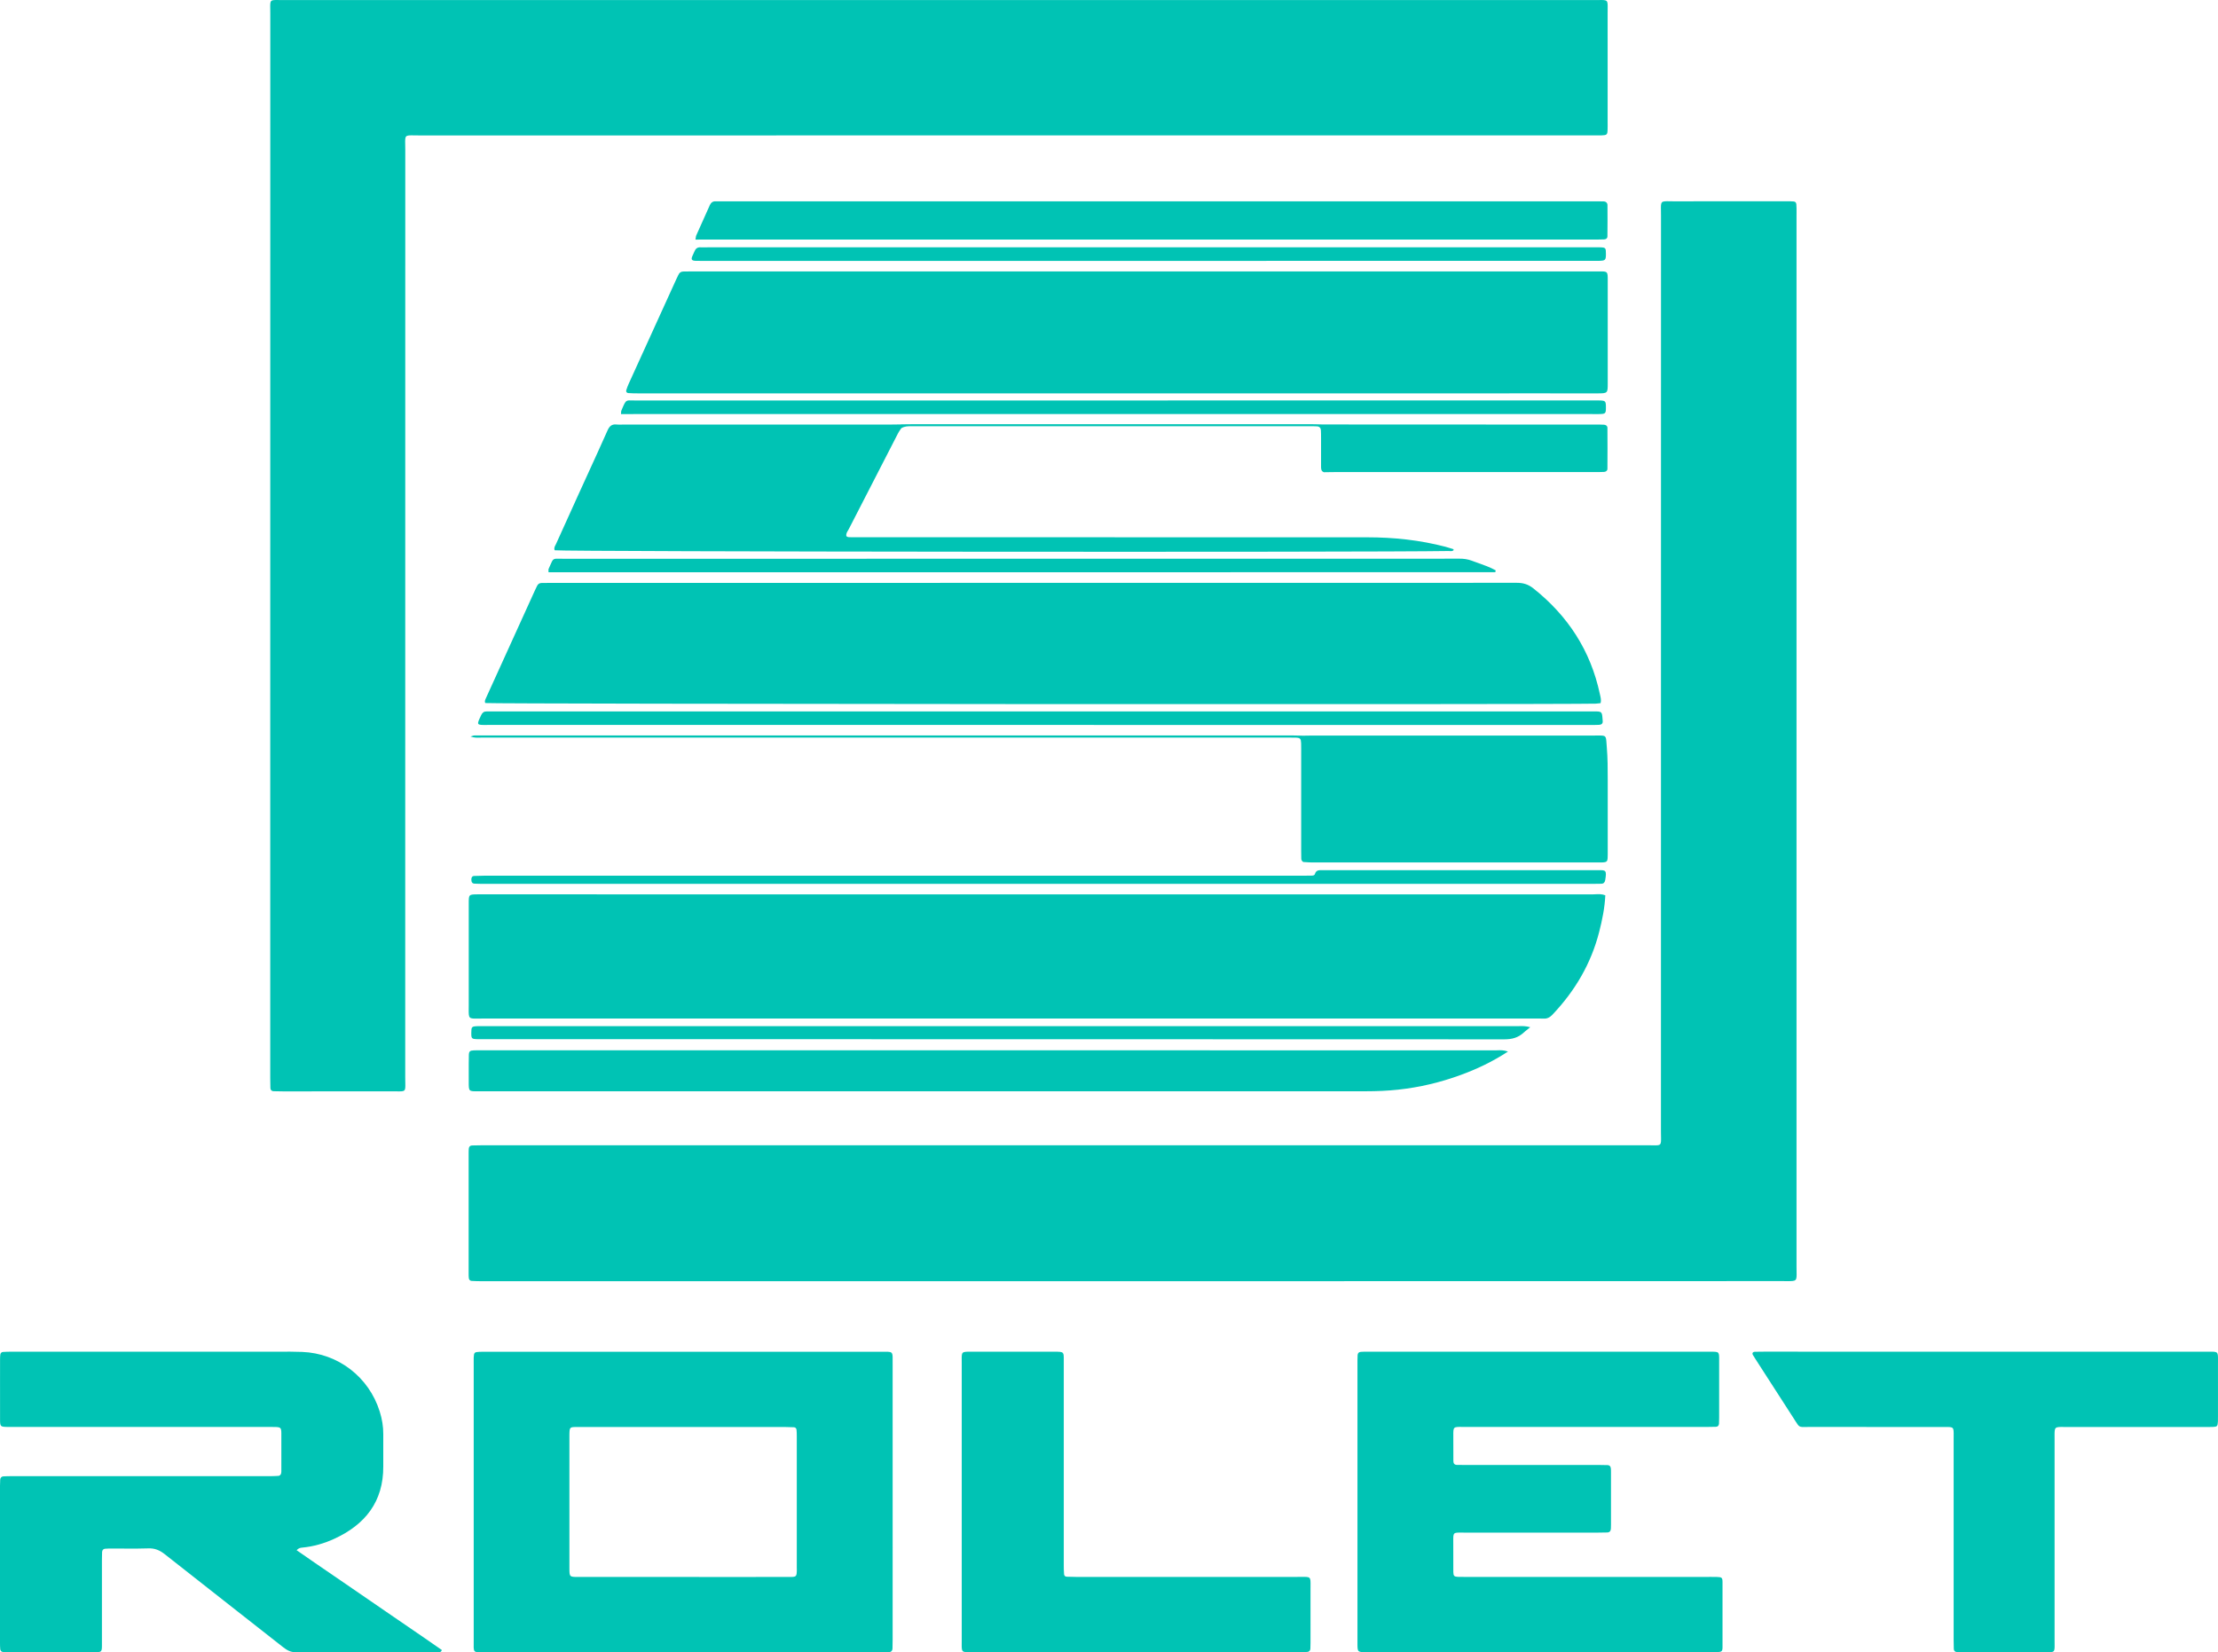
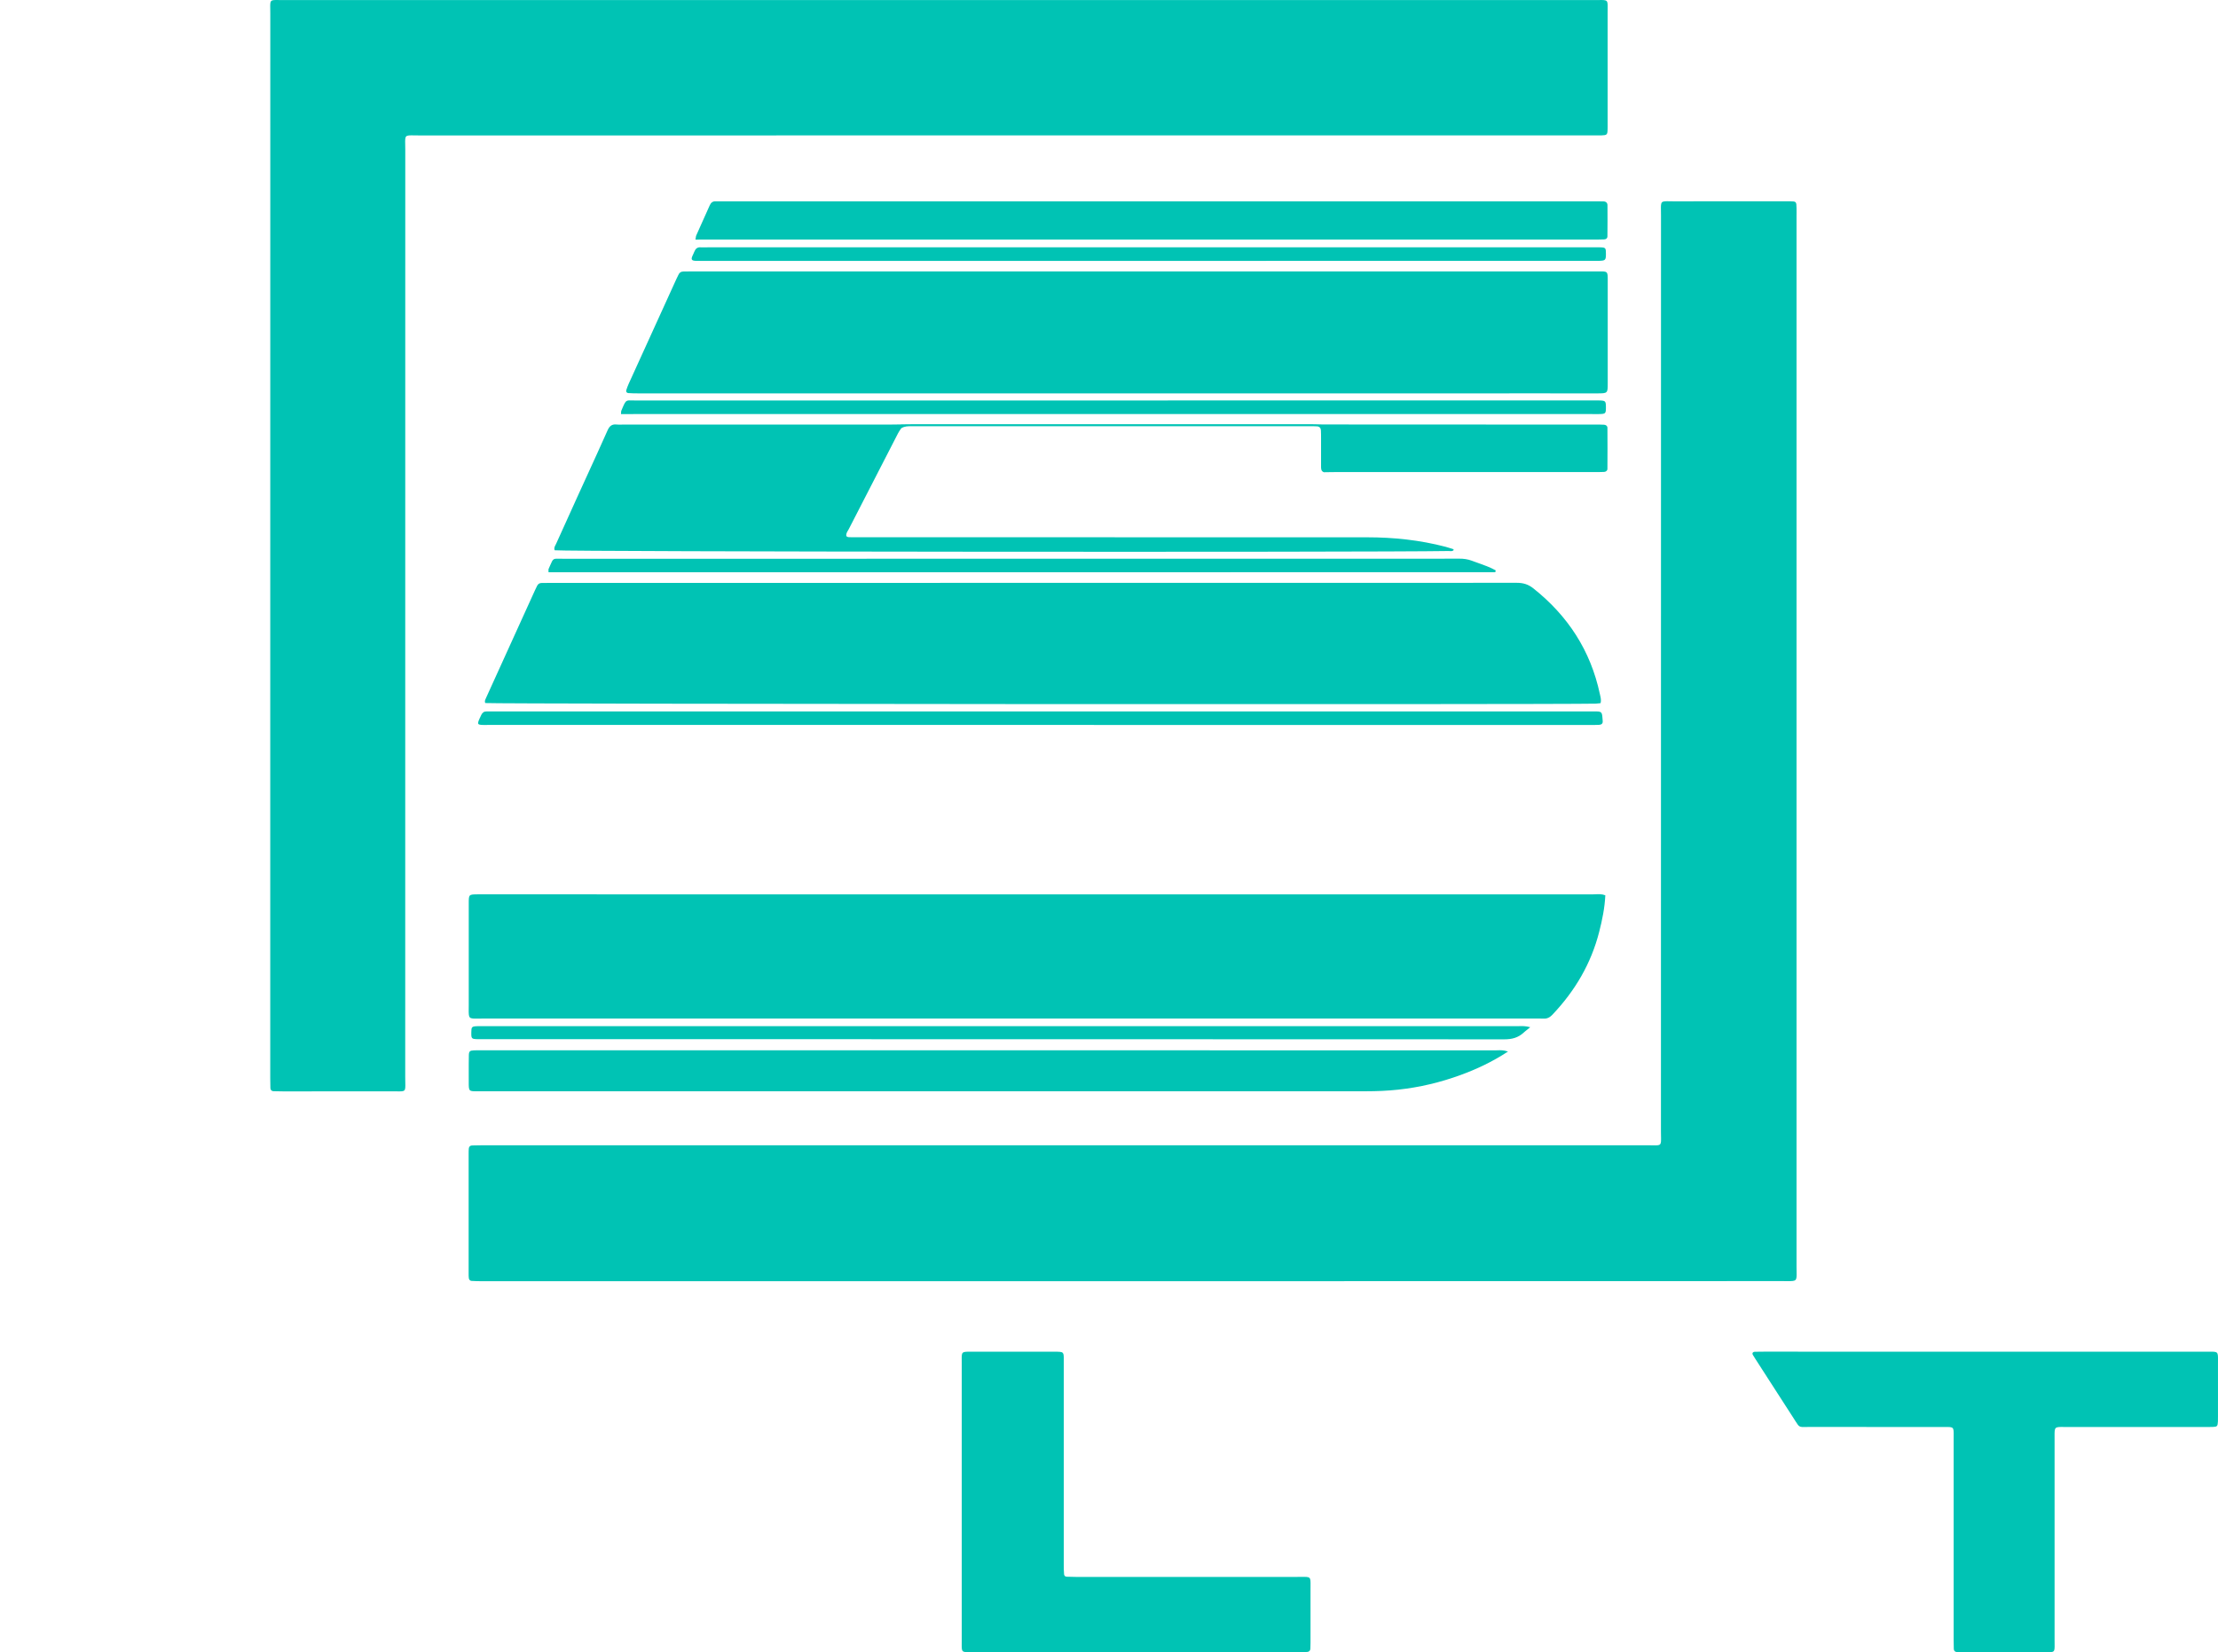
<svg xmlns="http://www.w3.org/2000/svg" width="247" height="184" viewBox="0 0 247 184" fill="none">
  <path d="M177.524 0.009C177.559 0.009 177.594 0.009 177.628 0.009C177.772 0.008 177.901 0.006 178.017 0.005C178.536 -0.003 178.792 -0.007 178.918 0.12C179.041 0.244 179.038 0.493 179.031 0.987C179.029 1.13 179.027 1.293 179.028 1.48C179.032 4.19 179.03 6.898 179.029 9.606V9.607C179.029 10.962 179.028 12.317 179.028 13.672C179.028 13.73 179.028 13.787 179.029 13.845L179.029 13.869V13.87C179.029 13.955 179.03 14.039 179.029 14.123C179.029 14.234 179.027 14.344 179.022 14.455C179.006 15.003 178.938 15.059 178.346 15.076C178.122 15.083 177.899 15.081 177.676 15.078H177.675C177.563 15.077 177.451 15.076 177.339 15.076C133.801 15.076 90.258 15.076 46.72 15.082C46.507 15.082 46.322 15.078 46.161 15.076C45.626 15.067 45.361 15.062 45.233 15.192C45.108 15.32 45.113 15.576 45.124 16.084C45.127 16.255 45.132 16.454 45.132 16.687C45.129 33.893 45.129 51.099 45.129 68.305C45.129 85.511 45.129 102.717 45.126 119.923C45.126 120.165 45.13 120.37 45.134 120.546C45.145 121.049 45.151 121.3 45.028 121.423C44.907 121.545 44.659 121.541 44.166 121.533C43.992 121.53 43.788 121.527 43.549 121.528C40.531 121.536 37.513 121.535 34.495 121.534H34.489C33.483 121.534 32.477 121.534 31.471 121.534C31.135 121.534 30.8 121.528 30.464 121.517C30.252 121.511 30.123 121.388 30.112 121.17C30.101 120.795 30.095 120.426 30.095 120.051V82.468C30.095 55.478 30.095 28.482 30.101 1.491C30.101 1.297 30.098 1.127 30.095 0.98V0.976C30.087 0.481 30.083 0.234 30.204 0.113C30.326 -0.009 30.573 -0.005 31.067 0.004C31.216 0.006 31.387 0.009 31.583 0.009H177.524Z" fill="#00C3B4" />
  <path d="M126.085 142.674H53.732C53.324 142.674 52.91 142.668 52.502 142.641C52.345 142.629 52.233 142.501 52.211 142.344C52.187 142.186 52.188 142.028 52.188 141.866L52.188 141.785V128.474C52.188 128.29 52.188 128.099 52.205 127.915C52.222 127.708 52.334 127.568 52.558 127.557C52.893 127.546 53.229 127.54 53.564 127.54H77.403C112.734 127.54 148.07 127.54 183.401 127.535C183.631 127.535 183.828 127.539 183.996 127.543C184.487 127.553 184.737 127.559 184.861 127.437C184.989 127.311 184.984 127.05 184.974 126.52C184.972 126.43 184.97 126.332 184.969 126.226C184.967 126.129 184.966 126.025 184.966 125.913C184.969 108.93 184.969 91.948 184.969 74.966C184.969 57.983 184.969 41.001 184.972 24.019C184.972 23.807 184.969 23.623 184.966 23.463V23.457C184.957 22.921 184.953 22.656 185.083 22.527C185.211 22.401 185.468 22.405 185.978 22.414C186.073 22.415 186.177 22.417 186.292 22.418C186.377 22.419 186.469 22.419 186.566 22.419C189.556 22.411 192.55 22.412 195.542 22.413C196.539 22.413 197.536 22.414 198.532 22.414C198.589 22.414 198.645 22.413 198.701 22.413L198.794 22.412H198.796C198.969 22.411 199.141 22.41 199.315 22.414C200.042 22.43 200.053 22.436 200.064 23.18C200.068 23.355 200.067 23.527 200.066 23.701C200.065 23.788 200.064 23.875 200.064 23.963V141.069C200.064 141.154 200.065 141.235 200.066 141.312C200.067 141.414 200.068 141.508 200.07 141.595L200.07 141.602V141.603C200.079 142.125 200.084 142.392 199.952 142.528C199.813 142.672 199.523 142.67 198.928 142.665C198.785 142.664 198.624 142.662 198.443 142.663C174.32 142.674 150.202 142.674 126.085 142.674Z" fill="#00C3B4" />
  <path d="M178.088 103.771C178.43 102.44 178.704 101.092 178.771 99.7C178.386 99.548 178.007 99.567 177.633 99.587C177.524 99.592 177.414 99.598 177.306 99.599C136.15 99.593 94.994 99.593 53.838 99.593C53.614 99.593 53.391 99.588 53.167 99.593C52.211 99.605 52.2 99.605 52.2 100.606C52.194 104.336 52.194 108.061 52.2 111.791C52.2 111.867 52.2 111.939 52.2 112.008L52.199 112.067C52.199 112.149 52.198 112.226 52.197 112.298V112.298C52.192 112.881 52.189 113.168 52.331 113.306C52.468 113.441 52.741 113.437 53.278 113.429C53.425 113.427 53.593 113.424 53.782 113.424H171.099C171.174 113.424 171.249 113.423 171.324 113.422C171.512 113.42 171.698 113.418 171.882 113.43C172.29 113.458 172.586 113.301 172.866 113.01C175.382 110.365 177.183 107.322 178.088 103.771Z" fill="#00C3B4" />
  <path d="M178.245 78.302C178.183 78.308 178.119 78.316 178.054 78.324C177.939 78.339 177.823 78.354 177.708 78.358C172.888 78.469 55.152 78.402 54.039 78.29C53.95 78.111 54.024 77.947 54.094 77.793L54.106 77.765C55.924 73.76 57.741 69.762 59.564 65.757C59.642 65.589 59.726 65.422 59.805 65.254C59.911 65.03 60.079 64.918 60.33 64.918C60.413 64.92 60.495 64.92 60.577 64.919C60.651 64.919 60.725 64.918 60.799 64.916L60.898 64.915C60.933 64.914 60.969 64.914 61.004 64.913C61.04 64.913 61.077 64.913 61.113 64.913C97.046 64.913 132.985 64.913 168.918 64.901C169.622 64.901 170.187 65.069 170.752 65.517C174.605 68.576 177.132 72.452 178.161 77.278C178.172 77.331 178.185 77.383 178.197 77.437C178.26 77.706 178.324 77.984 178.245 78.302Z" fill="#00C3B4" />
  <path d="M71.078 43.806H165.546C166.899 43.806 168.253 43.805 169.607 43.804C172.315 43.803 175.024 43.802 177.731 43.806L177.831 43.806C178.448 43.806 178.75 43.806 178.898 43.655C179.04 43.51 179.04 43.226 179.039 42.668L179.039 31.479C179.039 31.429 179.039 31.38 179.039 31.333L179.04 31.267C179.041 30.729 179.042 30.467 178.912 30.34C178.787 30.219 178.543 30.221 178.066 30.225C177.973 30.226 177.871 30.227 177.759 30.227H76.921C76.901 30.227 76.88 30.227 76.86 30.227C76.824 30.227 76.788 30.227 76.752 30.228C76.707 30.229 76.662 30.229 76.617 30.23L76.607 30.23C76.564 30.231 76.52 30.232 76.476 30.232C76.428 30.233 76.381 30.233 76.333 30.234C76.268 30.234 76.203 30.234 76.138 30.232C75.848 30.232 75.646 30.361 75.534 30.635C75.473 30.775 75.4 30.903 75.339 31.038C74.452 32.988 73.564 34.938 72.675 36.888C71.788 38.836 70.901 40.784 70.015 42.732C69.909 42.967 69.814 43.213 69.741 43.459C69.691 43.632 69.803 43.761 69.965 43.772C70.334 43.8 70.709 43.806 71.078 43.806Z" fill="#00C3B4" />
-   <path d="M33.031 172.629C34.42 173.599 35.796 174.54 37.17 175.479C37.609 175.78 38.049 176.08 38.489 176.381C39.371 176.985 40.252 177.59 41.133 178.196L41.161 178.216L41.164 178.218C42.054 178.829 42.943 179.441 43.834 180.05C44.346 180.401 44.857 180.751 45.369 181.101L45.371 181.103L45.373 181.104C46.66 181.985 47.944 182.863 49.208 183.747C49.12 183.99 48.982 183.984 48.859 183.978L48.859 183.978C48.846 183.978 48.834 183.977 48.822 183.977L48.817 183.977L48.806 183.976C47.042 183.978 45.279 183.978 43.515 183.978C39.986 183.978 36.457 183.978 32.93 183.993C32.354 183.993 31.952 183.758 31.527 183.428C29.834 182.097 28.139 180.768 26.444 179.439L26.416 179.417L26.374 179.384C23.693 177.282 21.013 175.181 18.341 173.071C17.782 172.629 17.234 172.399 16.518 172.427C15.624 172.461 14.729 172.455 13.834 172.449C13.387 172.445 12.94 172.442 12.492 172.444C12.229 172.444 11.972 172.444 11.709 172.467C11.502 172.483 11.379 172.618 11.368 172.836C11.357 173.132 11.351 173.434 11.351 173.731V183.014L11.351 183.105V183.106C11.352 183.534 11.352 183.756 11.242 183.87C11.123 183.993 10.877 183.993 10.367 183.993H0.973C0.749 183.993 0.526 183.988 0.308 183.96C0.151 183.937 0.045 183.82 0.028 183.663C0.006 183.439 0 183.216 0 182.992V165.437C0 165.213 0.006 164.989 0.022 164.765C0.039 164.553 0.173 164.419 0.375 164.407C0.71 164.385 1.046 164.385 1.381 164.385H29.894C30.268 164.385 30.638 164.379 31.012 164.352C31.169 164.34 31.275 164.212 31.309 164.061C31.333 163.97 31.332 163.87 31.331 163.773C31.331 163.757 31.331 163.741 31.331 163.725C31.331 163.264 31.332 162.804 31.332 162.345V162.34C31.334 161.422 31.335 160.506 31.331 159.586C31.325 159.005 31.241 158.932 30.705 158.91C30.482 158.901 30.257 158.902 30.032 158.903H30.032L29.951 158.904C29.904 158.904 29.857 158.904 29.81 158.904H0.962L0.961 158.904C0.017 158.893 0.006 158.893 0.006 158.004C0.002 156.55 0.003 155.096 0.004 153.641V153.607C0.005 152.874 0.006 152.139 0.006 151.404C0.006 151.22 0.011 151.03 0.034 150.845C0.056 150.683 0.168 150.565 0.324 150.554C0.66 150.526 0.995 150.526 1.331 150.526L30.36 150.526C30.43 150.526 30.501 150.526 30.572 150.526C30.73 150.525 30.889 150.524 31.047 150.523C31.913 150.519 32.778 150.515 33.646 150.549C37.655 150.7 41.083 153.345 42.285 157.182C42.543 158.004 42.688 158.843 42.682 159.71C42.682 160.106 42.682 160.504 42.681 160.901V160.902C42.68 161.698 42.679 162.495 42.682 163.289C42.705 167.232 40.658 169.788 37.214 171.365C36.095 171.879 34.91 172.22 33.674 172.338C33.665 172.339 33.656 172.34 33.646 172.341L33.62 172.344C33.456 172.362 33.273 172.382 33.031 172.629Z" fill="#00C3B4" />
-   <path d="M171.513 183.988C177.807 183.988 184.096 183.988 190.402 183.982C190.476 183.982 190.55 183.982 190.624 183.983C190.848 183.984 191.074 183.985 191.296 183.976C191.727 183.954 191.822 183.87 191.822 183.439C191.828 181.018 191.828 178.591 191.822 176.169C191.816 175.682 191.744 175.626 191.207 175.61C190.985 175.601 190.759 175.602 190.535 175.603C190.461 175.604 190.386 175.604 190.312 175.604H163.365C163.281 175.604 163.198 175.604 163.114 175.605C162.862 175.606 162.61 175.607 162.359 175.598C161.945 175.582 161.85 175.492 161.844 175.05C161.833 174.005 161.833 172.964 161.839 171.918C161.839 171.802 161.839 171.696 161.838 171.6C161.836 171.132 161.835 170.897 161.952 170.781C162.069 170.663 162.306 170.665 162.781 170.669L162.781 170.67L162.874 170.67C162.947 170.671 163.025 170.671 163.108 170.671H177.982C178.318 170.671 178.653 170.666 178.989 170.655C179.257 170.649 179.38 170.481 179.391 170.224C179.403 170.073 179.403 169.927 179.403 169.776V164.072L179.403 163.98C179.404 163.824 179.404 163.667 179.386 163.513C179.363 163.306 179.257 163.16 179.034 163.155C178.698 163.143 178.363 163.138 178.027 163.138H163.263C162.928 163.138 162.593 163.138 162.258 163.132C161.99 163.132 161.85 162.981 161.85 162.718C161.844 161.896 161.839 161.08 161.844 160.258C161.844 160.215 161.845 160.173 161.844 160.133L161.844 160.055C161.844 160.01 161.844 159.967 161.844 159.926L161.844 159.898V159.897C161.841 159.39 161.839 159.138 161.965 159.014C162.089 158.892 162.336 158.895 162.829 158.901C162.951 158.903 163.088 158.904 163.242 158.904H190.077C190.413 158.904 190.748 158.899 191.084 158.887C191.296 158.882 191.419 158.753 191.431 158.541C191.442 158.317 191.447 158.093 191.447 157.87V151.606C191.447 151.549 191.448 151.496 191.448 151.445C191.449 150.992 191.45 150.762 191.335 150.645C191.217 150.525 190.975 150.525 190.483 150.526L190.34 150.526H152.321C152.278 150.526 152.234 150.526 152.19 150.526C151.971 150.525 151.753 150.524 151.539 150.543C151.332 150.56 151.197 150.677 151.186 150.901C151.175 151.086 151.169 151.276 151.169 151.46V182.998C151.169 183.976 151.175 183.976 152.148 183.988H171.513Z" fill="#00C3B4" />
  <path d="M245.632 150.526C245.767 150.526 245.889 150.525 245.999 150.524C246.498 150.519 246.75 150.516 246.876 150.641C247.005 150.769 247.003 151.03 246.999 151.558V151.562C246.998 151.669 246.997 151.788 246.997 151.919C247 153.154 246.999 154.39 246.998 155.627L246.997 156.61C246.997 156.911 246.997 157.211 246.997 157.512L246.997 157.59L246.997 157.648L246.997 157.708V157.716C246.998 157.909 246.999 158.1 246.991 158.295C246.963 158.826 246.913 158.887 246.415 158.904C246.193 158.913 245.967 158.912 245.743 158.91C245.668 158.91 245.594 158.91 245.52 158.91H230.204C230.163 158.91 230.123 158.91 230.085 158.909L229.981 158.909L229.828 158.907H229.828C229.318 158.902 229.06 158.9 228.93 159.028C228.795 159.159 228.797 159.429 228.8 159.978V159.985C228.8 160.072 228.801 160.167 228.801 160.269V182.629C228.801 182.779 228.802 182.914 228.804 183.033C228.81 183.515 228.813 183.756 228.694 183.876C228.574 183.996 228.331 183.994 227.845 183.99C227.72 183.988 227.579 183.987 227.42 183.988C225.507 183.991 223.595 183.99 221.682 183.989C220.726 183.988 219.77 183.988 218.814 183.988C218.517 183.988 218.215 183.988 217.919 183.971C217.707 183.96 217.584 183.831 217.578 183.618C217.567 183.283 217.561 182.947 217.561 182.612V160.252C217.561 160.124 217.562 160.009 217.563 159.904C217.567 159.399 217.57 159.149 217.446 159.026C217.324 158.905 217.082 158.906 216.603 158.909L216.485 158.91C216.415 158.91 216.342 158.91 216.264 158.91C213.804 158.907 211.344 158.907 208.885 158.907C206.426 158.907 203.967 158.907 201.507 158.904C201.344 158.904 201.206 158.907 201.087 158.909C200.743 158.916 200.562 158.919 200.421 158.846C200.264 158.766 200.156 158.594 199.927 158.232C199.873 158.145 199.811 158.047 199.74 157.937C198.89 156.625 198.045 155.311 197.2 153.997L197.197 153.992L197.166 153.944L197.068 153.792C196.567 153.013 196.065 152.233 195.563 151.455L195.502 151.361L195.502 151.36L195.501 151.359C195.399 151.202 195.298 151.047 195.205 150.884C195.093 150.694 195.194 150.537 195.44 150.532C195.775 150.521 196.111 150.521 196.446 150.521C204.634 150.526 212.822 150.526 221.009 150.526H245.632Z" fill="#00C3B4" />
  <path d="M108.342 183.988H126.565C132.558 183.988 138.556 183.988 144.56 183.976L144.669 183.977L144.728 183.977C145.007 183.977 145.287 183.978 145.566 183.96C145.762 183.948 145.913 183.837 145.924 183.613C145.936 183.389 145.941 183.165 145.941 182.942C145.941 182.284 145.942 181.626 145.942 180.968C145.944 179.651 145.945 178.335 145.941 177.019C145.941 176.93 145.941 176.846 145.942 176.767L145.942 176.714L145.942 176.698L145.942 176.68L145.943 176.593C145.948 176.094 145.95 175.843 145.826 175.718C145.699 175.592 145.443 175.595 144.925 175.601C144.798 175.602 144.654 175.604 144.493 175.604H119.794C119.458 175.604 119.123 175.598 118.787 175.582C118.619 175.576 118.508 175.464 118.496 175.302C118.468 174.972 118.463 174.637 118.463 174.301V151.611C118.463 151.552 118.463 151.496 118.463 151.442C118.465 151.006 118.466 150.778 118.352 150.658C118.227 150.526 117.963 150.526 117.408 150.526L108.35 150.526L108.265 150.526L108.145 150.525H108.143C107.6 150.523 107.336 150.521 107.209 150.653C107.09 150.776 107.093 151.018 107.098 151.488V151.489L107.098 151.507L107.098 151.541C107.099 151.575 107.099 151.611 107.099 151.647L107.1 151.73L107.1 151.781L107.1 151.852V182.701C107.1 182.819 107.099 182.927 107.098 183.024C107.094 183.498 107.092 183.74 107.212 183.863C107.337 183.991 107.594 183.99 108.118 183.988L108.12 183.988L108.252 183.988L108.342 183.988Z" fill="#00C3B4" />
  <path d="M100.368 47.687C100.337 47.733 100.306 47.779 100.274 47.825C100.18 47.962 100.085 48.099 100.01 48.246C98.181 51.792 96.358 55.338 94.541 58.884C94.525 58.916 94.508 58.947 94.49 58.979C94.472 59.01 94.454 59.04 94.435 59.071C94.321 59.261 94.207 59.453 94.245 59.689C94.35 59.815 94.483 59.819 94.615 59.822L94.641 59.823L94.659 59.823C94.994 59.829 95.329 59.829 95.665 59.829C100.377 59.829 105.09 59.829 109.802 59.828C123.951 59.827 138.1 59.826 152.249 59.834C155.201 59.834 158.12 60.142 160.989 60.892C161.192 60.944 161.396 61.01 161.6 61.076C161.681 61.102 161.763 61.129 161.844 61.154C161.855 61.157 161.86 61.172 161.865 61.19L161.867 61.199L161.869 61.209L161.869 61.21C161.871 61.22 161.874 61.23 161.876 61.239C161.878 61.247 161.881 61.254 161.883 61.261C161.753 61.391 161.595 61.379 161.438 61.368L161.438 61.367C161.412 61.366 161.386 61.364 161.361 61.362C161.335 61.361 161.31 61.361 161.285 61.361C152.159 61.518 63.026 61.44 61.773 61.278C61.672 61.053 61.768 60.87 61.863 60.69L61.863 60.689C61.889 60.641 61.914 60.593 61.935 60.545C62.74 58.744 63.557 56.943 64.379 55.148C64.728 54.38 65.079 53.613 65.43 52.846L65.431 52.843L65.436 52.833C66.184 51.198 66.931 49.564 67.661 47.922C67.874 47.441 68.148 47.212 68.673 47.273C68.851 47.293 69.032 47.288 69.213 47.283L69.214 47.283C69.247 47.282 69.28 47.281 69.313 47.281C69.361 47.28 69.408 47.279 69.456 47.279H99.093C99.366 47.279 99.641 47.274 99.916 47.269C100.051 47.266 100.185 47.264 100.318 47.262L100.317 47.257C100.467 47.255 100.617 47.252 100.767 47.25C101.064 47.245 101.36 47.24 101.654 47.24H145.963C146.103 47.24 146.243 47.242 146.382 47.244C146.519 47.247 146.656 47.251 146.793 47.254C146.914 47.258 147.035 47.261 147.155 47.263C147.243 47.265 147.33 47.267 147.417 47.268C151.524 47.27 155.629 47.272 159.734 47.273C163.83 47.275 167.925 47.276 172.021 47.279H177.725C178.021 47.279 178.323 47.279 178.62 47.296C178.827 47.307 179 47.419 179.006 47.631C179.017 49.158 179.017 50.685 179.006 52.212C179.006 52.419 178.832 52.542 178.631 52.553C178.256 52.57 177.887 52.57 177.513 52.57H148.659C148.386 52.57 148.111 52.575 147.837 52.58L147.835 52.58L147.632 52.583L147.539 52.585L147.429 52.586C147.115 52.474 147.115 52.206 147.115 51.943V48.817C147.115 48.52 147.115 48.218 147.099 47.922C147.087 47.67 146.948 47.503 146.69 47.48C146.433 47.463 146.17 47.463 145.908 47.463H101.671C101.624 47.463 101.578 47.463 101.532 47.463C101.131 47.46 100.734 47.456 100.373 47.687L100.373 47.68L100.368 47.687Z" fill="#00C3B4" />
  <path d="M162.644 119.716C164.433 119.062 166.15 118.262 167.934 117.099C167.462 116.937 167.109 116.948 166.782 116.959L166.78 116.959L166.711 116.961L166.659 116.963C166.621 116.964 166.584 116.964 166.547 116.964C128.948 116.959 91.343 116.959 53.743 116.959C53.676 116.959 53.609 116.958 53.542 116.958C53.273 116.957 53.005 116.956 52.737 116.97C52.323 116.987 52.217 117.087 52.211 117.518C52.197 118.234 52.198 118.95 52.199 119.667C52.2 119.845 52.2 120.024 52.2 120.202L52.2 120.321L52.2 120.481C52.199 121.014 52.199 121.276 52.33 121.405C52.457 121.53 52.71 121.528 53.208 121.524C53.306 121.523 53.413 121.522 53.531 121.522H152.137C153.328 121.522 154.513 121.472 155.704 121.343C158.092 121.086 160.396 120.538 162.644 119.716Z" fill="#00C3B4" />
-   <path d="M145.114 81.926C145.239 81.924 145.365 81.921 145.49 81.919C145.737 81.914 145.983 81.909 146.232 81.909H177.513C177.644 81.909 177.762 81.908 177.868 81.907C178.371 81.903 178.614 81.9 178.74 82.021C178.859 82.134 178.874 82.355 178.904 82.784C178.911 82.9 178.92 83.031 178.933 83.179C179.039 84.409 179.039 85.634 179.039 86.859V94.683C179.039 94.979 179.045 95.281 179.028 95.578C179.011 95.913 178.894 96.014 178.53 96.036C178.363 96.045 178.195 96.044 178.027 96.043C177.971 96.042 177.915 96.042 177.859 96.042H146.131C145.908 96.042 145.688 96.027 145.467 96.012L145.406 96.008L145.329 96.003C145.263 95.999 145.197 95.995 145.13 95.992C145.002 95.902 144.912 95.785 144.912 95.628C144.901 95.332 144.901 95.03 144.901 94.733V83.665C144.901 83.591 144.901 83.517 144.902 83.442C144.903 83.218 144.904 82.993 144.895 82.77C144.873 82.256 144.795 82.166 144.319 82.144C144.052 82.132 143.787 82.134 143.522 82.136C143.415 82.137 143.308 82.138 143.201 82.138C113.397 82.138 83.587 82.138 53.782 82.133C53.736 82.133 53.69 82.134 53.643 82.135C53.595 82.136 53.547 82.138 53.499 82.14C53.156 82.152 52.798 82.165 52.395 82.021C52.474 81.998 52.537 81.976 52.591 81.957C52.642 81.939 52.685 81.924 52.724 81.914C52.748 81.908 52.77 81.905 52.792 81.903C52.88 81.9 52.968 81.899 53.056 81.898C53.22 81.896 53.383 81.897 53.547 81.897C53.631 81.897 53.715 81.898 53.799 81.898H143.889C144.188 81.898 144.49 81.907 144.795 81.916C144.901 81.92 145.007 81.923 145.114 81.926Z" fill="#00C3B4" />
  <path d="M77.484 26.448C77.475 26.511 77.464 26.587 77.447 26.681C77.967 26.681 78.375 26.681 78.778 26.675H177.524C177.898 26.675 178.267 26.675 178.642 26.659C178.843 26.653 179.006 26.541 179.006 26.317C179.017 25.16 179.022 24.008 179.011 22.85C179.011 22.604 178.855 22.442 178.586 22.43C178.399 22.427 178.212 22.424 178.025 22.422L177.94 22.421C177.892 22.421 177.844 22.42 177.797 22.42C177.724 22.419 177.652 22.419 177.58 22.419H80.511C80.423 22.419 80.336 22.421 80.249 22.423C80.076 22.427 79.903 22.43 79.728 22.419C79.387 22.397 79.18 22.548 79.04 22.861C78.792 23.423 78.538 23.984 78.285 24.545L78.282 24.551C78.031 25.11 77.778 25.668 77.531 26.228C77.521 26.251 77.514 26.275 77.508 26.302C77.503 26.325 77.499 26.349 77.494 26.377C77.491 26.399 77.487 26.422 77.484 26.448Z" fill="#00C3B4" />
  <path d="M115.684 80.729H54.291L54.218 80.73C53.638 80.735 53.349 80.738 53.267 80.609C53.187 80.482 53.307 80.227 53.546 79.72L53.592 79.622C53.721 79.353 53.894 79.219 54.19 79.225C54.365 79.228 54.538 79.227 54.711 79.226H54.711L54.716 79.226L54.818 79.225C54.87 79.225 54.921 79.225 54.973 79.225H177.417C178.399 79.214 178.4 79.223 178.466 80.118C178.47 80.176 178.475 80.238 178.48 80.304C178.502 80.561 178.363 80.701 178.077 80.718C177.703 80.735 177.334 80.735 176.959 80.735C156.532 80.729 136.105 80.729 115.684 80.729Z" fill="#00C3B4" />
  <path d="M69.168 45.893C69.166 45.947 69.164 46.017 69.154 46.116C69.657 46.116 70.099 46.116 70.546 46.11H177.3C177.388 46.11 177.475 46.111 177.562 46.111C177.735 46.112 177.908 46.114 178.083 46.11C178.804 46.093 178.838 46.06 178.838 45.349C178.832 44.65 178.793 44.611 178.072 44.594C177.775 44.589 177.473 44.594 177.177 44.594H142.972C118.938 44.594 94.904 44.594 70.871 44.6C70.689 44.6 70.538 44.595 70.409 44.591C70.108 44.581 69.931 44.575 69.797 44.647C69.607 44.748 69.5 45.004 69.242 45.618L69.188 45.746C69.182 45.759 69.178 45.772 69.175 45.787C69.173 45.799 69.172 45.813 69.171 45.829C69.169 45.847 69.169 45.868 69.168 45.893Z" fill="#00C3B4" />
  <path d="M61.08 63.534C61.081 63.556 61.082 63.581 61.083 63.609C61.084 63.643 61.085 63.682 61.085 63.727C96.235 63.727 131.335 63.727 166.446 63.721C166.53 63.721 166.569 63.671 166.553 63.509C165.937 63.165 165.258 62.925 164.572 62.682C164.497 62.655 164.421 62.628 164.345 62.601L164.221 62.557L164.181 62.542L164.127 62.523C164.09 62.509 164.053 62.496 164.016 62.482C163.983 62.47 163.951 62.458 163.919 62.446C163.46 62.273 162.991 62.206 162.499 62.212C161.098 62.22 159.7 62.219 158.303 62.218C157.838 62.217 157.372 62.217 156.907 62.217C125.525 62.217 94.15 62.217 62.768 62.223C62.597 62.223 62.452 62.22 62.327 62.217C61.974 62.209 61.791 62.206 61.66 62.286C61.52 62.374 61.44 62.559 61.275 62.942C61.224 63.062 61.163 63.202 61.091 63.364C61.073 63.402 61.075 63.45 61.08 63.534Z" fill="#00C3B4" />
  <path d="M127.891 29.052H78.487C78.432 29.052 78.377 29.052 78.322 29.052L78.235 29.053H78.234C77.983 29.054 77.732 29.055 77.48 29.047C77.028 29.03 76.938 28.901 77.106 28.51C77.138 28.433 77.174 28.358 77.209 28.283L77.209 28.283C77.254 28.19 77.298 28.097 77.335 28.001C77.458 27.693 77.659 27.52 78.012 27.542C78.183 27.553 78.357 27.55 78.531 27.546C78.619 27.544 78.707 27.542 78.794 27.542H177.496C177.569 27.542 177.642 27.541 177.715 27.541L177.719 27.541C177.778 27.54 177.836 27.54 177.894 27.54C177.939 27.54 177.984 27.54 178.029 27.54C178.075 27.54 178.121 27.541 178.167 27.542C178.81 27.559 178.838 27.598 178.838 28.269C178.838 28.968 178.782 29.024 178.077 29.047C178.023 29.048 177.968 29.048 177.914 29.049C177.881 29.049 177.848 29.049 177.816 29.049C177.704 29.049 177.592 29.049 177.481 29.048H177.48C177.38 29.047 177.281 29.047 177.183 29.047C160.754 29.052 144.325 29.052 127.891 29.052Z" fill="#00C3B4" />
  <path d="M170.112 114.631C170.199 114.562 170.297 114.484 170.411 114.392C169.91 114.248 169.526 114.259 169.173 114.269C169.14 114.27 169.108 114.271 169.075 114.272C169.047 114.273 169.019 114.273 168.99 114.274C168.964 114.274 168.938 114.274 168.912 114.274H54.073C54.048 114.274 54.024 114.274 53.999 114.274C53.925 114.274 53.85 114.273 53.776 114.272C53.576 114.269 53.376 114.267 53.178 114.274C52.53 114.297 52.49 114.341 52.485 114.984C52.479 115.678 52.507 115.706 53.251 115.723C53.374 115.726 53.5 115.725 53.625 115.724L53.69 115.723L53.759 115.723L53.81 115.723H53.856C91.748 115.723 129.64 115.723 167.531 115.739C168.37 115.739 169.058 115.561 169.667 115.001C169.792 114.884 169.928 114.777 170.112 114.631Z" fill="#00C3B4" />
-   <path d="M53.956 98.424C53.581 98.424 53.212 98.424 52.837 98.402C52.591 98.391 52.485 98.223 52.49 97.932C52.496 97.731 52.563 97.558 52.792 97.546C53.161 97.53 53.536 97.518 53.911 97.518H144.941C145.316 97.518 145.684 97.518 146.059 97.507L146.062 97.507C146.207 97.501 146.383 97.495 146.433 97.328C146.551 96.898 146.881 96.892 147.227 96.903C147.376 96.907 147.525 96.906 147.675 96.904C147.749 96.904 147.824 96.903 147.898 96.903H177.87L177.935 96.902C178.843 96.891 178.94 96.89 178.76 98.005C178.72 98.245 178.592 98.413 178.318 98.413L178.302 98.413L178.297 98.413C178.137 98.416 177.979 98.418 177.82 98.42C177.722 98.421 177.624 98.422 177.526 98.423C177.463 98.424 177.399 98.424 177.335 98.424C177.29 98.424 177.245 98.424 177.199 98.424H53.956Z" fill="#00C3B4" />
-   <path fill-rule="evenodd" clip-rule="evenodd" d="M68.769 150.531C78.486 150.529 88.203 150.528 97.918 150.532C98.75 150.532 99.12 150.486 99.283 150.648C99.447 150.812 99.4 151.188 99.406 152.036C99.41 158.822 99.408 165.608 99.407 172.394C99.406 175.787 99.406 179.18 99.406 182.573C99.406 182.908 99.4 183.244 99.389 183.579C99.378 183.848 99.216 183.982 98.959 183.988C98.623 183.999 98.288 183.999 97.952 183.999H54.112C53.351 183.996 53.011 184.029 52.861 183.876C52.709 183.721 52.753 183.375 52.753 182.606V151.958C52.753 151.87 52.752 151.783 52.751 151.696C52.748 151.523 52.746 151.35 52.753 151.175C52.776 150.616 52.832 150.56 53.413 150.537C53.61 150.529 53.804 150.53 53.999 150.531C54.065 150.532 54.13 150.532 54.196 150.532C59.053 150.532 63.911 150.531 68.769 150.531ZM88.737 174.749V174.748C88.737 174.709 88.737 174.67 88.731 174.637V159.889C88.731 159.67 88.725 159.447 88.703 159.223C88.686 159.061 88.586 158.949 88.418 158.938C88.088 158.921 87.753 158.91 87.417 158.91H75.685C74.418 158.91 73.15 158.909 71.883 158.909C69.351 158.907 66.82 158.906 64.289 158.91C63.428 158.91 63.428 158.921 63.411 159.77V159.883C63.411 161.522 63.411 163.16 63.41 164.799C63.409 168.076 63.408 171.354 63.411 174.631C63.411 175.598 63.422 175.61 64.395 175.61H76.015C77.331 175.61 78.647 175.61 79.963 175.611C82.595 175.612 85.227 175.613 87.859 175.61C88.72 175.61 88.72 175.599 88.737 174.749Z" fill="#00C3B4" />
</svg>